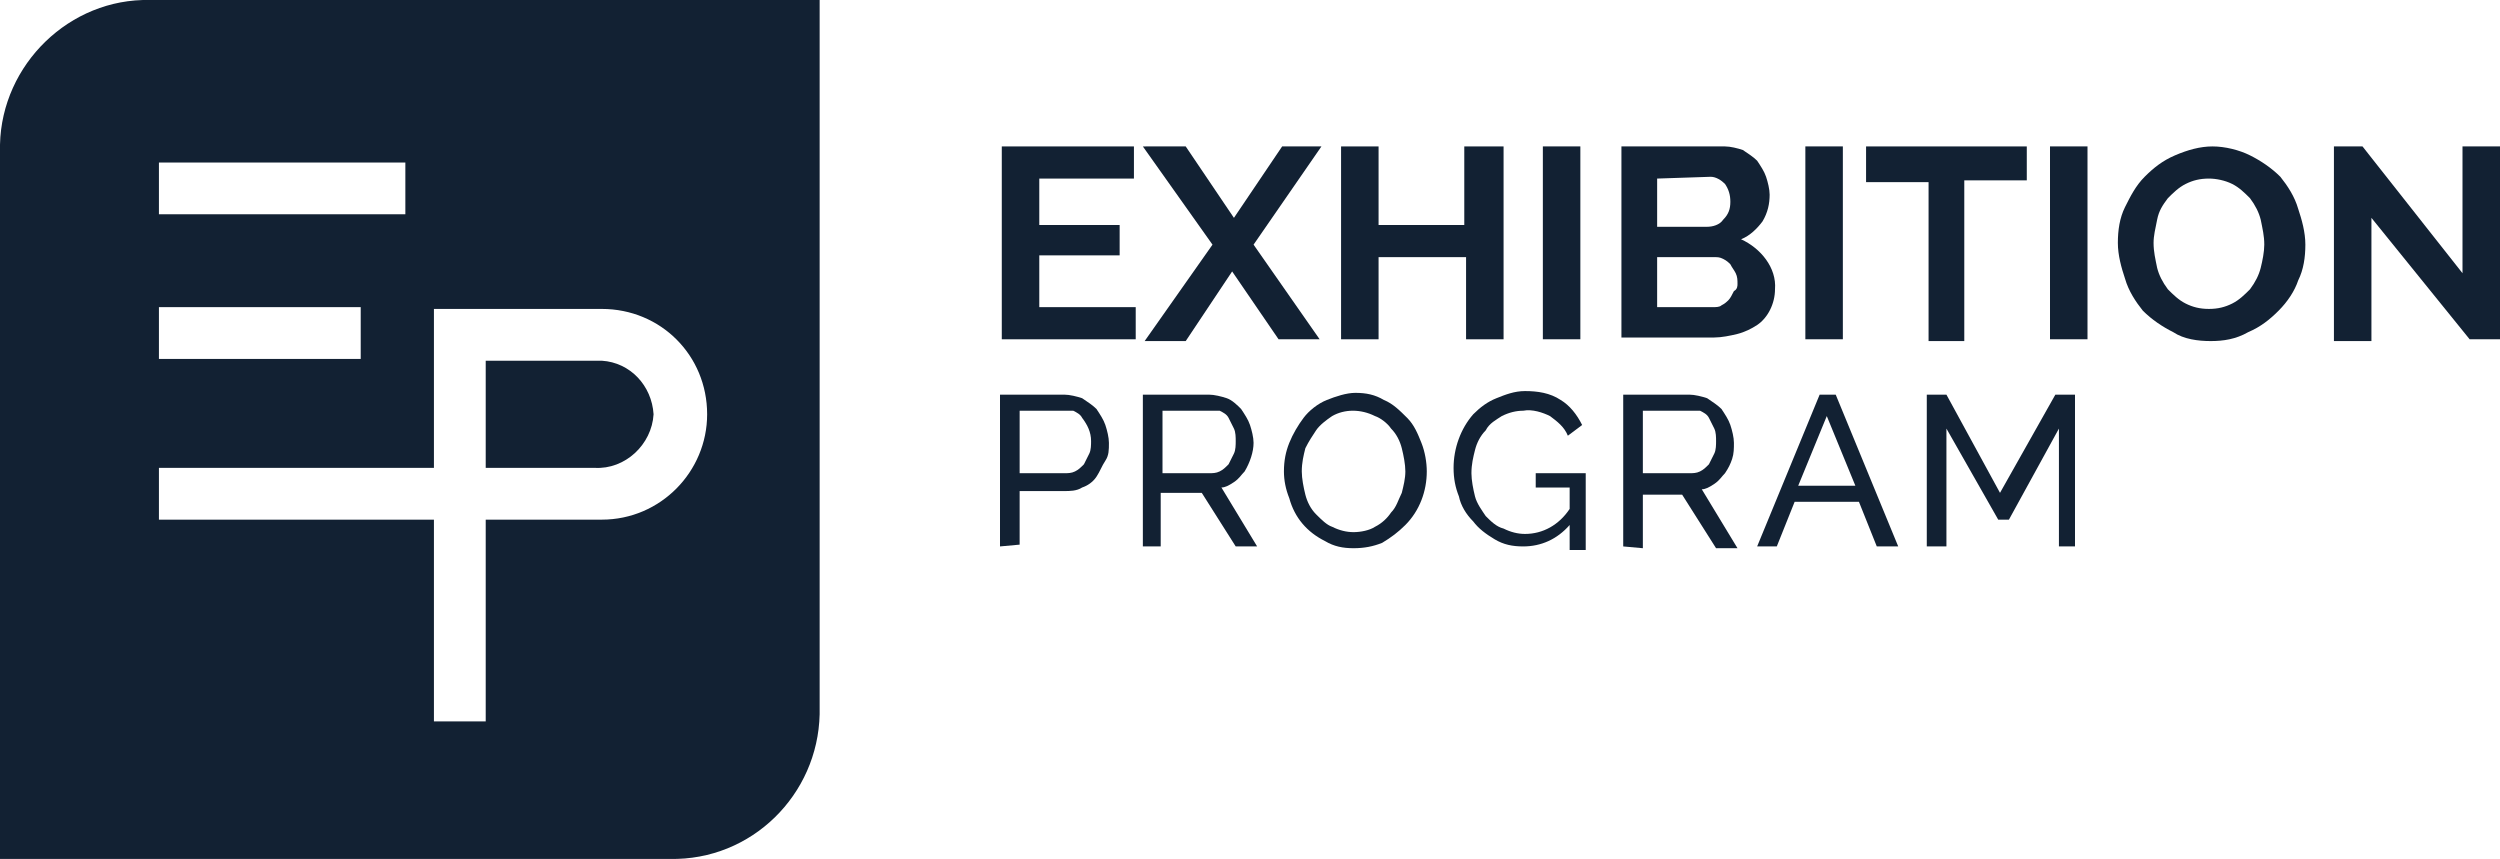
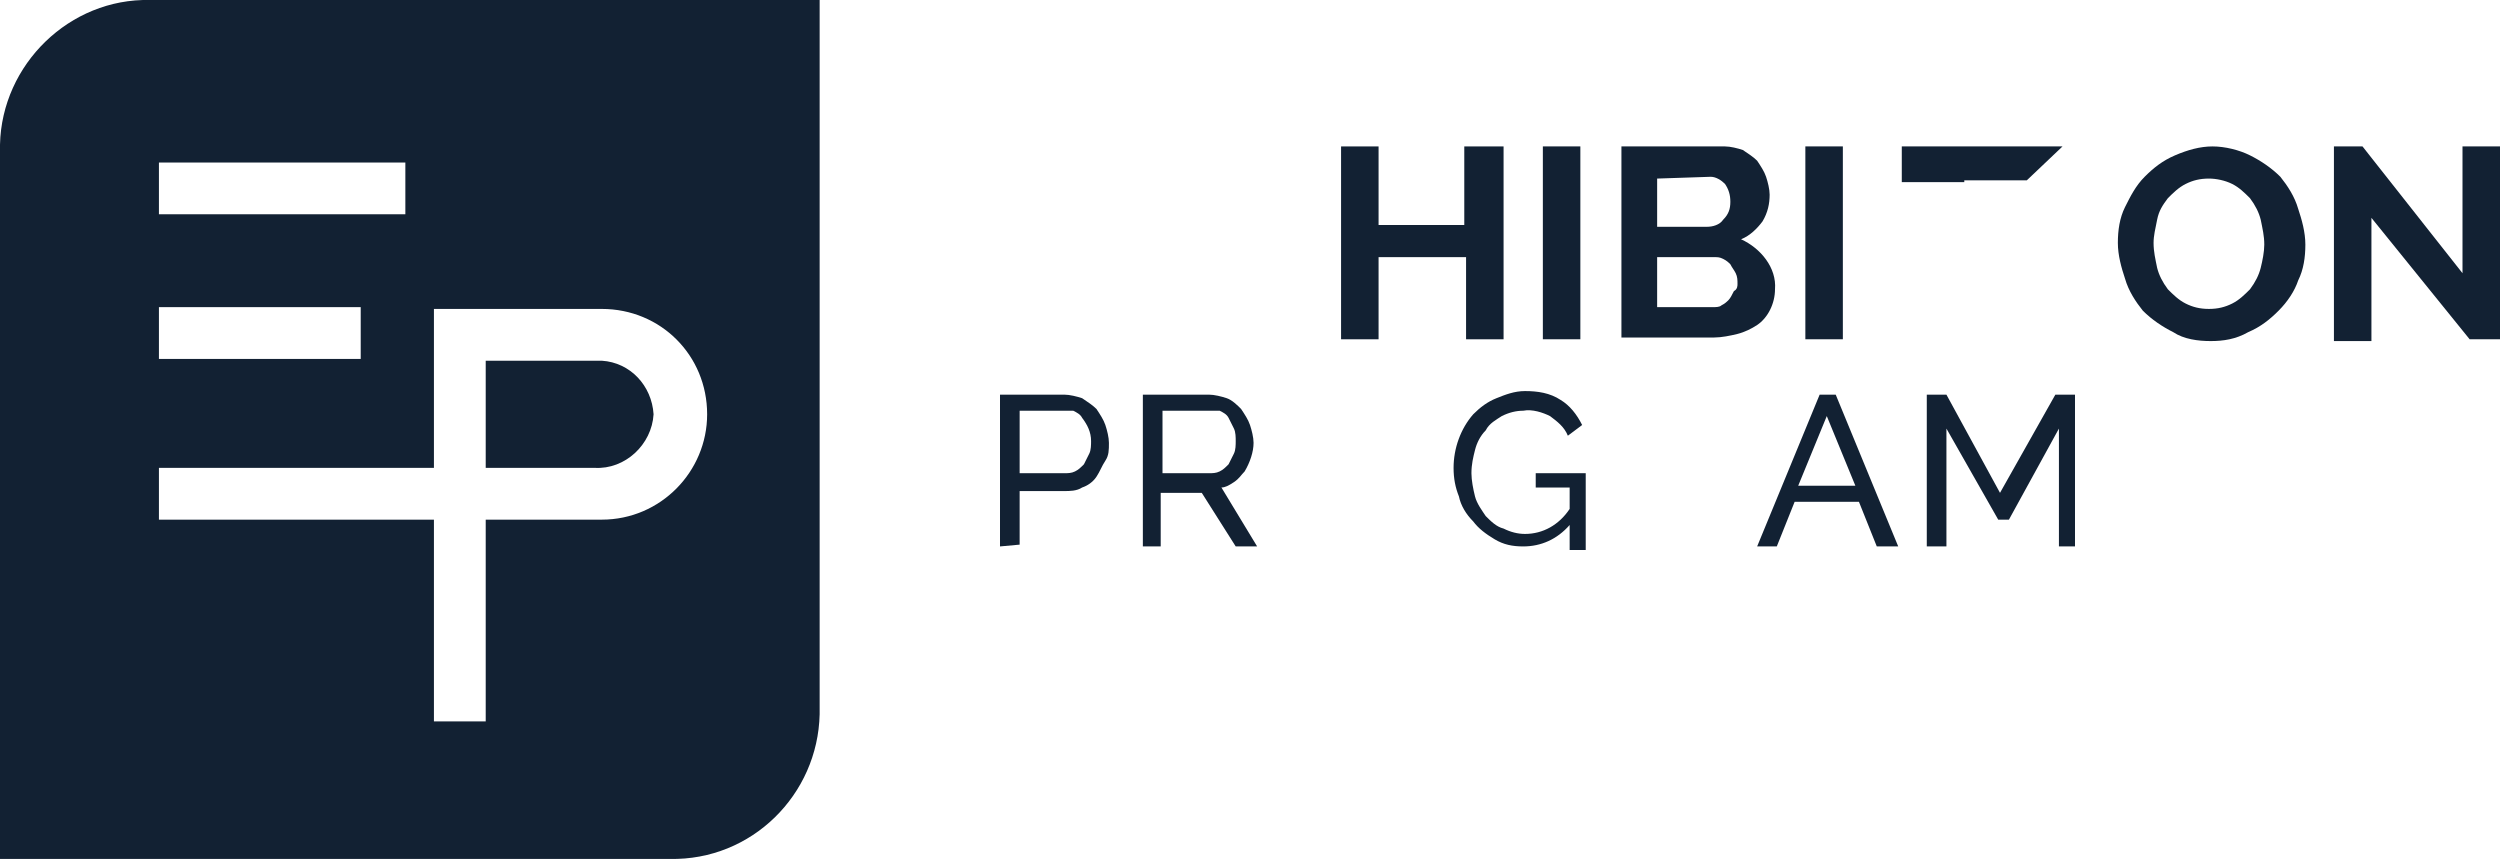
<svg xmlns="http://www.w3.org/2000/svg" version="1.1" id="Layer_1" x="0px" y="0px" viewBox="0 0 140 48.1" style="enable-background:new 0 0 140 48.1;" xml:space="preserve">
  <style type="text/css">
	.st0{fill:#122133;}
</style>
  <g>
    <path class="st0" d="M33.7,20.2h-6.5v6h6.1c1.7,0.1,3.2-1.3,3.3-3C36.5,21.6,35.3,20.3,33.7,20.2z" />
    <path class="st0" d="M23.2,0H8.4C3.9-0.1,0.1,3.6,0,8.1v40h37.5c4.6,0.1,8.3-3.6,8.4-8.1V0H23.2z M8.9,9.1h13.8V12H8.9V9.1z    M8.9,17.2h11.3v2.9H8.9V17.2z M33.7,29.1h-6.5v11.3h-2.9V29.1H8.9v-2.9h15.4v-8.9h9.4c3.3,0,5.9,2.6,5.9,5.9   C39.6,26.4,37,29.1,33.7,29.1L33.7,29.1z" />
-     <path class="st0" d="M63.6,17.2v1.8h-7.5V8.2h7.4v1.8h-5.3v2.6h4.5v1.7h-4.5v2.9H63.6z" />
-     <path class="st0" d="M66.4,8.2l2.7,4l2.7-4H74l-3.8,5.5l3.7,5.3h-2.3l-2.6-3.8l-2.6,3.9h-2.3l3.8-5.4l-3.9-5.5H66.4z" />
    <path class="st0" d="M84.2,8.2V19h-2.1v-4.6h-4.9V19h-2.1V8.2h2.1v4.4H82V8.2H84.2z" />
    <path class="st0" d="M86.4,19V8.2h2.1V19C88.5,19,86.4,19,86.4,19z" />
    <path class="st0" d="M99.4,16.2c0,0.8-0.4,1.6-1,2c-0.3,0.2-0.7,0.4-1.1,0.5c-0.4,0.1-0.9,0.2-1.3,0.2h-5.2V8.2h5.8   c0.3,0,0.7,0.1,1,0.2c0.3,0.2,0.6,0.4,0.8,0.6c0.2,0.3,0.4,0.6,0.5,0.9c0.1,0.3,0.2,0.7,0.2,1c0,0.5-0.1,1-0.4,1.5   c-0.3,0.4-0.7,0.8-1.2,1C98.6,13.9,99.5,15,99.4,16.2z M92.8,10v2.7h2.8c0.3,0,0.7-0.1,0.9-0.4c0.3-0.3,0.4-0.6,0.4-1   c0-0.4-0.1-0.7-0.3-1c-0.2-0.2-0.5-0.4-0.8-0.4L92.8,10z M97.3,15.9c0-0.2,0-0.4-0.1-0.6c-0.1-0.2-0.2-0.3-0.3-0.5   c-0.1-0.1-0.2-0.2-0.4-0.3c-0.2-0.1-0.3-0.1-0.5-0.1h-3.2v2.8h3.1c0.2,0,0.4,0,0.5-0.1c0.2-0.1,0.3-0.2,0.4-0.3   c0.1-0.1,0.2-0.3,0.3-0.5C97.3,16.2,97.3,16,97.3,15.9z" />
    <path class="st0" d="M101.1,19V8.2h2.1V19C103.2,19,101.1,19,101.1,19z" />
-     <path class="st0" d="M113.5,10.1H110v9H108v-8.9h-3.5V8.2h9L113.5,10.1z" />
-     <path class="st0" d="M114.8,19V8.2h2.1V19C116.9,19,114.8,19,114.8,19z" />
+     <path class="st0" d="M113.5,10.1H110v9v-8.9h-3.5V8.2h9L113.5,10.1z" />
    <path class="st0" d="M123.8,19.1c-0.7,0-1.5-0.1-2.1-0.5c-0.6-0.3-1.2-0.7-1.7-1.2c-0.4-0.5-0.8-1.1-1-1.8c-0.2-0.6-0.4-1.3-0.4-2   c0-0.7,0.1-1.4,0.4-2c0.3-0.6,0.6-1.2,1.1-1.7c0.5-0.5,1-0.9,1.7-1.2c0.7-0.3,1.4-0.5,2.1-0.5c0.7,0,1.5,0.2,2.1,0.5   c0.6,0.3,1.2,0.7,1.7,1.2c0.4,0.5,0.8,1.1,1,1.8c0.2,0.6,0.4,1.3,0.4,2c0,0.7-0.1,1.4-0.4,2c-0.2,0.6-0.6,1.2-1.1,1.7   c-0.5,0.5-1,0.9-1.7,1.2C125.2,19,124.5,19.1,123.8,19.1z M120.6,13.6c0,0.5,0.1,0.9,0.2,1.4c0.1,0.4,0.3,0.8,0.6,1.2   c0.3,0.3,0.6,0.6,1,0.8c0.4,0.2,0.8,0.3,1.3,0.3c0.5,0,0.9-0.1,1.3-0.3c0.4-0.2,0.7-0.5,1-0.8c0.3-0.4,0.5-0.8,0.6-1.2   c0.1-0.4,0.2-0.9,0.2-1.3c0-0.5-0.1-0.9-0.2-1.4c-0.1-0.4-0.3-0.8-0.6-1.2c-0.3-0.3-0.6-0.6-1-0.8c-0.4-0.2-0.9-0.3-1.3-0.3   c-0.5,0-0.9,0.1-1.3,0.3c-0.4,0.2-0.7,0.5-1,0.8c-0.3,0.4-0.5,0.7-0.6,1.2C120.7,12.8,120.6,13.2,120.6,13.6z" />
    <path class="st0" d="M132.8,12.2v6.9h-2.1V8.2h1.6l5.6,7.1V8.2h2.1V19h-1.7L132.8,12.2z" />
    <path class="st0" d="M56,30.6v-8.5h3.6c0.3,0,0.7,0.1,1,0.2c0.3,0.2,0.6,0.4,0.8,0.6c0.2,0.3,0.4,0.6,0.5,0.9   c0.1,0.3,0.2,0.7,0.2,1c0,0.4,0,0.7-0.2,1s-0.3,0.6-0.5,0.9c-0.2,0.3-0.5,0.5-0.8,0.6c-0.3,0.2-0.7,0.2-1,0.2h-2.5v3L56,30.6z    M57.1,26.5h2.5c0.2,0,0.4,0,0.6-0.1c0.2-0.1,0.3-0.2,0.5-0.4c0.1-0.2,0.2-0.4,0.3-0.6c0.1-0.2,0.1-0.5,0.1-0.7   c0-0.5-0.2-0.9-0.5-1.3c-0.1-0.2-0.3-0.3-0.5-0.4C59.9,23,59.7,23,59.5,23h-2.4V26.5z" />
    <path class="st0" d="M64,30.6v-8.5h3.7c0.3,0,0.7,0.1,1,0.2c0.3,0.1,0.6,0.4,0.8,0.6c0.2,0.3,0.4,0.6,0.5,0.9s0.2,0.7,0.2,1   c0,0.5-0.2,1.1-0.5,1.6c-0.2,0.2-0.3,0.4-0.6,0.6s-0.5,0.3-0.7,0.3l2,3.3h-1.2l-1.9-3h-2.3v3L64,30.6z M65.1,26.5h2.6   c0.2,0,0.4,0,0.6-0.1c0.2-0.1,0.3-0.2,0.5-0.4c0.1-0.2,0.2-0.4,0.3-0.6c0.1-0.2,0.1-0.5,0.1-0.7s0-0.5-0.1-0.7   c-0.1-0.2-0.2-0.4-0.3-0.6c-0.1-0.2-0.3-0.3-0.5-0.4C68,23,67.8,23,67.6,23h-2.5C65.1,23,65.1,26.5,65.1,26.5z" />
-     <path class="st0" d="M75.8,30.7c-0.6,0-1.1-0.1-1.6-0.4c-1-0.5-1.7-1.3-2-2.4c-0.2-0.5-0.3-1-0.3-1.5c0-0.6,0.1-1.1,0.3-1.6   c0.2-0.5,0.5-1,0.8-1.4c0.3-0.4,0.8-0.8,1.3-1c0.5-0.2,1.1-0.4,1.6-0.4c0.6,0,1.1,0.1,1.6,0.4c0.5,0.2,0.9,0.6,1.3,1   c0.4,0.4,0.6,0.9,0.8,1.4c0.2,0.5,0.3,1.1,0.3,1.6c0,1.1-0.4,2.2-1.2,3c-0.4,0.4-0.8,0.7-1.3,1C76.9,30.6,76.4,30.7,75.8,30.7z    M72.9,26.4c0,0.4,0.1,0.9,0.2,1.3c0.1,0.4,0.3,0.8,0.6,1.1c0.3,0.3,0.6,0.6,0.9,0.7c0.4,0.2,0.8,0.3,1.2,0.3   c0.4,0,0.9-0.1,1.2-0.3c0.4-0.2,0.7-0.5,0.9-0.8c0.3-0.3,0.4-0.7,0.6-1.1c0.1-0.4,0.2-0.8,0.2-1.2c0-0.4-0.1-0.9-0.2-1.3   c-0.1-0.4-0.3-0.8-0.6-1.1c-0.2-0.3-0.6-0.6-0.9-0.7c-0.8-0.4-1.7-0.4-2.4,0c-0.3,0.2-0.7,0.5-0.9,0.8c-0.2,0.3-0.4,0.6-0.6,1   C73,25.5,72.9,25.9,72.9,26.4z" />
    <path class="st0" d="M87.9,29.4c-0.7,0.8-1.6,1.2-2.6,1.2c-0.6,0-1.1-0.1-1.6-0.4c-0.5-0.3-0.9-0.6-1.2-1c-0.4-0.4-0.7-0.9-0.8-1.4   c-0.2-0.5-0.3-1-0.3-1.6c0-1.1,0.4-2.2,1.1-3c0.4-0.4,0.8-0.7,1.3-0.9c0.5-0.2,1-0.4,1.6-0.4c0.7,0,1.4,0.1,2,0.5   c0.5,0.3,0.9,0.8,1.2,1.4l-0.8,0.6c-0.2-0.5-0.6-0.8-1-1.1c-0.4-0.2-1-0.4-1.5-0.3c-0.4,0-0.8,0.1-1.2,0.3   c-0.3,0.2-0.7,0.4-0.9,0.8c-0.3,0.3-0.5,0.7-0.6,1.1c-0.1,0.4-0.2,0.8-0.2,1.3c0,0.4,0.1,0.9,0.2,1.3c0.1,0.4,0.4,0.8,0.6,1.1   c0.3,0.3,0.6,0.6,1,0.7c0.4,0.2,0.8,0.3,1.2,0.3c1,0,1.9-0.5,2.5-1.4v-1.2h-1.9v-0.8h2.8v4.3h-0.9L87.9,29.4z" />
-     <path class="st0" d="M90.9,30.6v-8.5h3.7c0.3,0,0.7,0.1,1,0.2c0.3,0.2,0.6,0.4,0.8,0.6c0.2,0.3,0.4,0.6,0.5,0.9s0.2,0.7,0.2,1   c0,0.3,0,0.6-0.1,0.9c-0.1,0.3-0.2,0.5-0.4,0.8c-0.2,0.2-0.3,0.4-0.6,0.6s-0.5,0.3-0.7,0.3l2,3.3h-1.2l-1.9-3H92v3L90.9,30.6z    M92,26.5h2.6c0.2,0,0.4,0,0.6-0.1c0.2-0.1,0.3-0.2,0.5-0.4c0.1-0.2,0.2-0.4,0.3-0.6c0.1-0.2,0.1-0.5,0.1-0.7s0-0.5-0.1-0.7   c-0.1-0.2-0.2-0.4-0.3-0.6c-0.1-0.2-0.3-0.3-0.5-0.4C94.9,23,94.7,23,94.5,23H92V26.5z" />
    <path class="st0" d="M101.9,22.1h0.9l3.5,8.5h-1.2l-1-2.5h-3.6l-1,2.5h-1.1L101.9,22.1z M103.9,27.2l-1.6-3.9l-1.6,3.9L103.9,27.2z   " />
    <path class="st0" d="M115.3,30.6V24l-2.8,5.1h-0.6L109,24v6.6h-1.1v-8.5h1.1l3,5.5l3.1-5.5h1.1v8.5   C116.3,30.6,115.3,30.6,115.3,30.6z" />
  </g>
</svg>